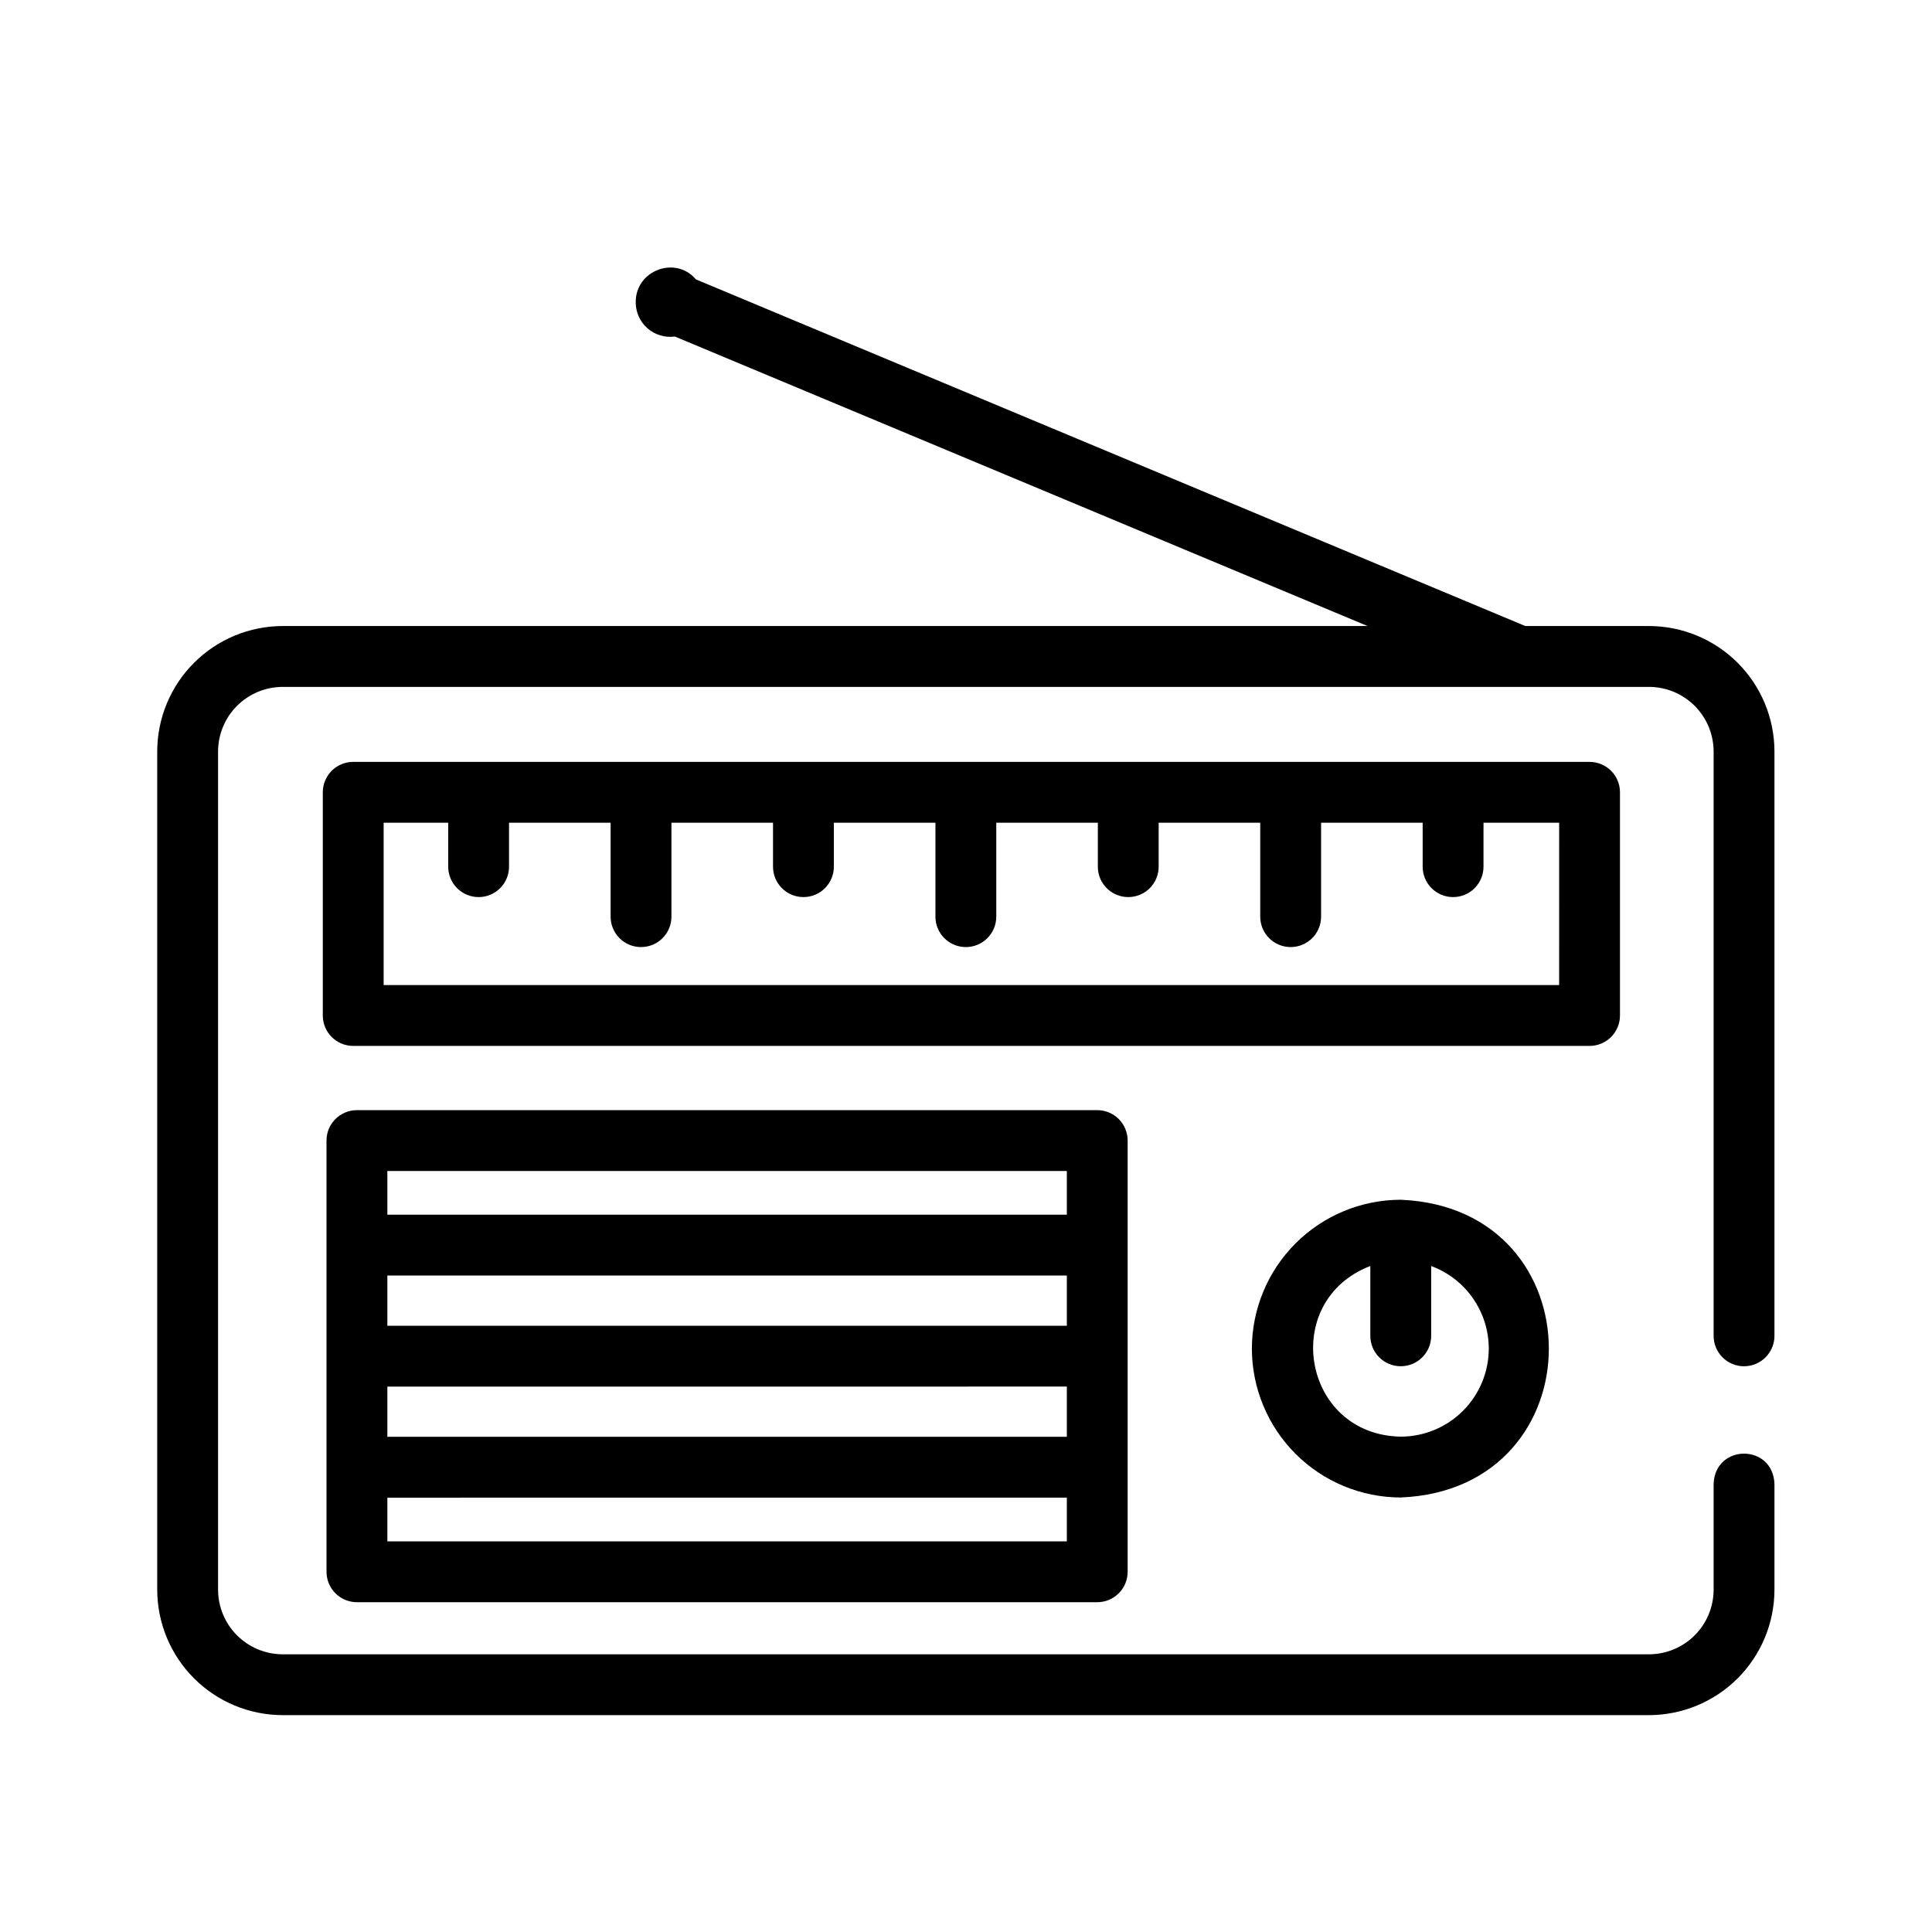
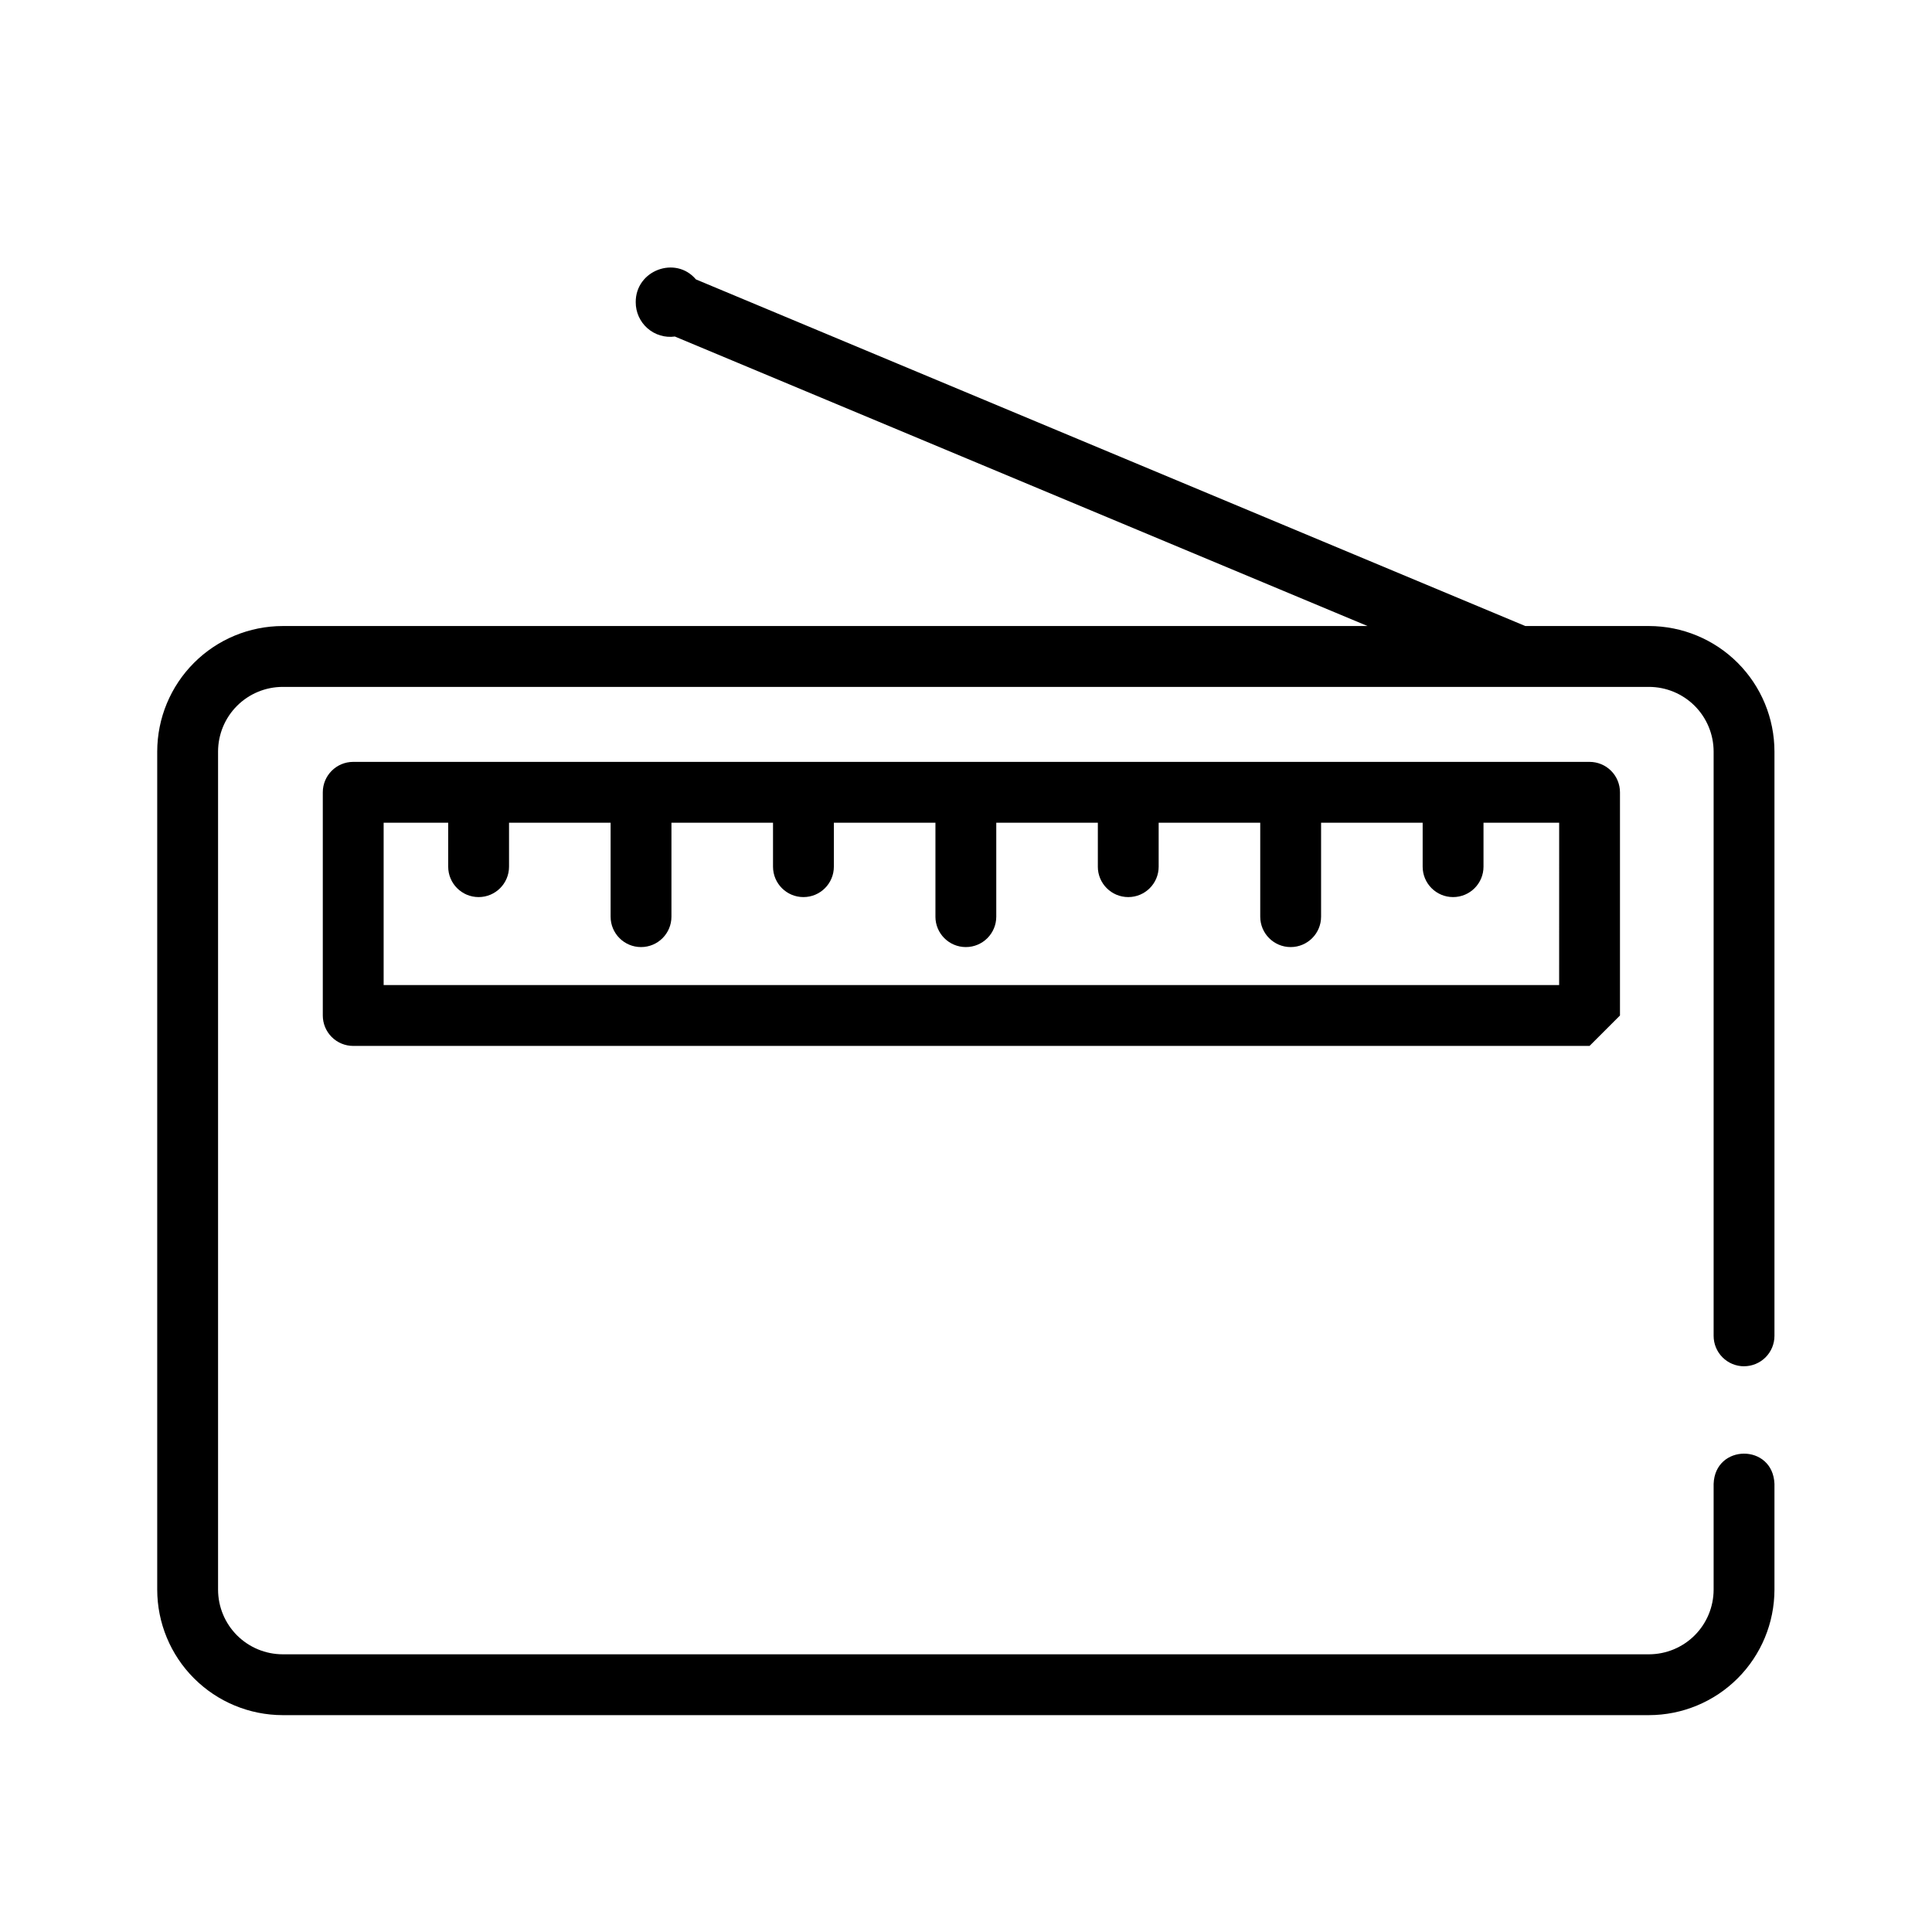
<svg xmlns="http://www.w3.org/2000/svg" fill="#000000" width="800px" height="800px" version="1.1" viewBox="144 144 512 512">
  <g>
    <path d="m606.19 506.07c2.137 0 4.188-0.852 5.699-2.363s2.359-3.559 2.359-5.699v-154.85c-0.008-8.816-3.516-17.27-9.75-23.504-6.234-6.231-14.684-9.738-23.5-9.75h-32.777l-219.79-91.859c-5.383-6.379-16.012-2.414-15.957 6.035-0.016 2.644 1.121 5.172 3.109 6.918s4.641 2.543 7.262 2.184l183.57 76.723h-287.5c-8.816 0.008-17.266 3.516-23.5 9.75s-9.738 14.684-9.75 23.5v222.12c0.012 8.816 3.516 17.27 9.75 23.5 6.234 6.234 14.684 9.742 23.5 9.754h362.08c8.816-0.012 17.27-3.519 23.504-9.754 6.234-6.231 9.738-14.684 9.75-23.5v-28.035c-0.426-10.738-15.758-10.617-16.121 0v28.035c-0.008 4.543-1.812 8.898-5.023 12.109-3.211 3.211-7.566 5.016-12.109 5.023h-362.08c-4.539-0.008-8.895-1.812-12.105-5.023-3.211-3.211-5.016-7.566-5.023-12.109v-222.11c0.008-4.543 1.812-8.898 5.023-12.109 3.211-3.211 7.566-5.016 12.105-5.023 13.723-0.016 361.83 0.012 362.08 0h0.004c4.539 0.008 8.895 1.812 12.105 5.023 3.211 3.211 5.016 7.566 5.023 12.109v154.85c0 2.141 0.848 4.188 2.359 5.699s3.562 2.363 5.703 2.363z" />
-     <path d="m573.31 413.12v-59.156c0-2.137-0.848-4.188-2.359-5.699s-3.562-2.359-5.703-2.359h-327.64c-4.453 0-8.062 3.609-8.062 8.059v59.156c0 2.137 0.852 4.188 2.363 5.699 1.512 1.512 3.559 2.359 5.699 2.359h327.64c2.141 0 4.191-0.848 5.703-2.359 1.512-1.512 2.359-3.562 2.359-5.699zm-16.121-8.062h-311.52v-43.031h17.109v11.648c0 4.453 3.609 8.062 8.062 8.062 4.449 0 8.059-3.609 8.059-8.062v-11.648h26.918v24.895c0 4.453 3.609 8.062 8.062 8.062s8.059-3.609 8.059-8.062v-24.895h26.918v11.648c0 4.453 3.609 8.062 8.062 8.062 4.453 0 8.062-3.609 8.062-8.062v-11.648h26.918v24.895h-0.004c0 4.453 3.609 8.062 8.062 8.062s8.062-3.609 8.062-8.062v-24.895h26.918v11.648h-0.004c0 4.453 3.609 8.062 8.062 8.062 4.453 0 8.059-3.609 8.059-8.062v-11.648h26.918v24.895c0 4.453 3.609 8.062 8.062 8.062s8.062-3.609 8.062-8.062v-24.895h26.918v11.648c0 4.453 3.609 8.062 8.062 8.062s8.062-3.609 8.062-8.062v-11.648h20.051z" />
-     <path d="m475.76 501.4c0.016 10.457 4.176 20.484 11.57 27.883 7.394 7.394 17.422 11.555 27.883 11.566 52.336-2.168 52.324-76.746 0-78.902-10.461 0.012-20.488 4.172-27.883 11.57-7.394 7.394-11.555 17.422-11.57 27.883zm62.781 0c-0.008 6.184-2.465 12.113-6.84 16.488-4.375 4.371-10.305 6.832-16.488 6.84-26.133-0.48-32.137-35.977-8.062-45.223v18.5c0 4.453 3.609 8.062 8.062 8.062s8.062-3.609 8.062-8.062v-18.5c4.473 1.652 8.336 4.637 11.066 8.551 2.731 3.914 4.195 8.57 4.203 13.344z" />
-     <path d="m238.59 438.2c-4.453 0-8.062 3.609-8.062 8.059v114.28c0 2.137 0.852 4.188 2.363 5.699 1.512 1.512 3.562 2.363 5.699 2.363h196.19c2.137 0 4.188-0.852 5.699-2.363 1.512-1.512 2.359-3.562 2.359-5.699v-114.28c0-2.137-0.848-4.188-2.359-5.699-1.512-1.512-3.562-2.359-5.699-2.359zm8.062 43.832h180.07v13.305h-180.07zm0 29.43 180.07-0.004v13.305l-180.07 0.004zm180.07-57.141v11.586h-180.07v-11.586zm-180.07 98.16v-11.586l180.07-0.004v11.586z" />
+     <path d="m573.31 413.12v-59.156c0-2.137-0.848-4.188-2.359-5.699s-3.562-2.359-5.703-2.359h-327.64c-4.453 0-8.062 3.609-8.062 8.059v59.156c0 2.137 0.852 4.188 2.363 5.699 1.512 1.512 3.559 2.359 5.699 2.359h327.64zm-16.121-8.062h-311.52v-43.031h17.109v11.648c0 4.453 3.609 8.062 8.062 8.062 4.449 0 8.059-3.609 8.059-8.062v-11.648h26.918v24.895c0 4.453 3.609 8.062 8.062 8.062s8.059-3.609 8.059-8.062v-24.895h26.918v11.648c0 4.453 3.609 8.062 8.062 8.062 4.453 0 8.062-3.609 8.062-8.062v-11.648h26.918v24.895h-0.004c0 4.453 3.609 8.062 8.062 8.062s8.062-3.609 8.062-8.062v-24.895h26.918v11.648h-0.004c0 4.453 3.609 8.062 8.062 8.062 4.453 0 8.059-3.609 8.059-8.062v-11.648h26.918v24.895c0 4.453 3.609 8.062 8.062 8.062s8.062-3.609 8.062-8.062v-24.895h26.918v11.648c0 4.453 3.609 8.062 8.062 8.062s8.062-3.609 8.062-8.062v-11.648h20.051z" />
  </g>
</svg>